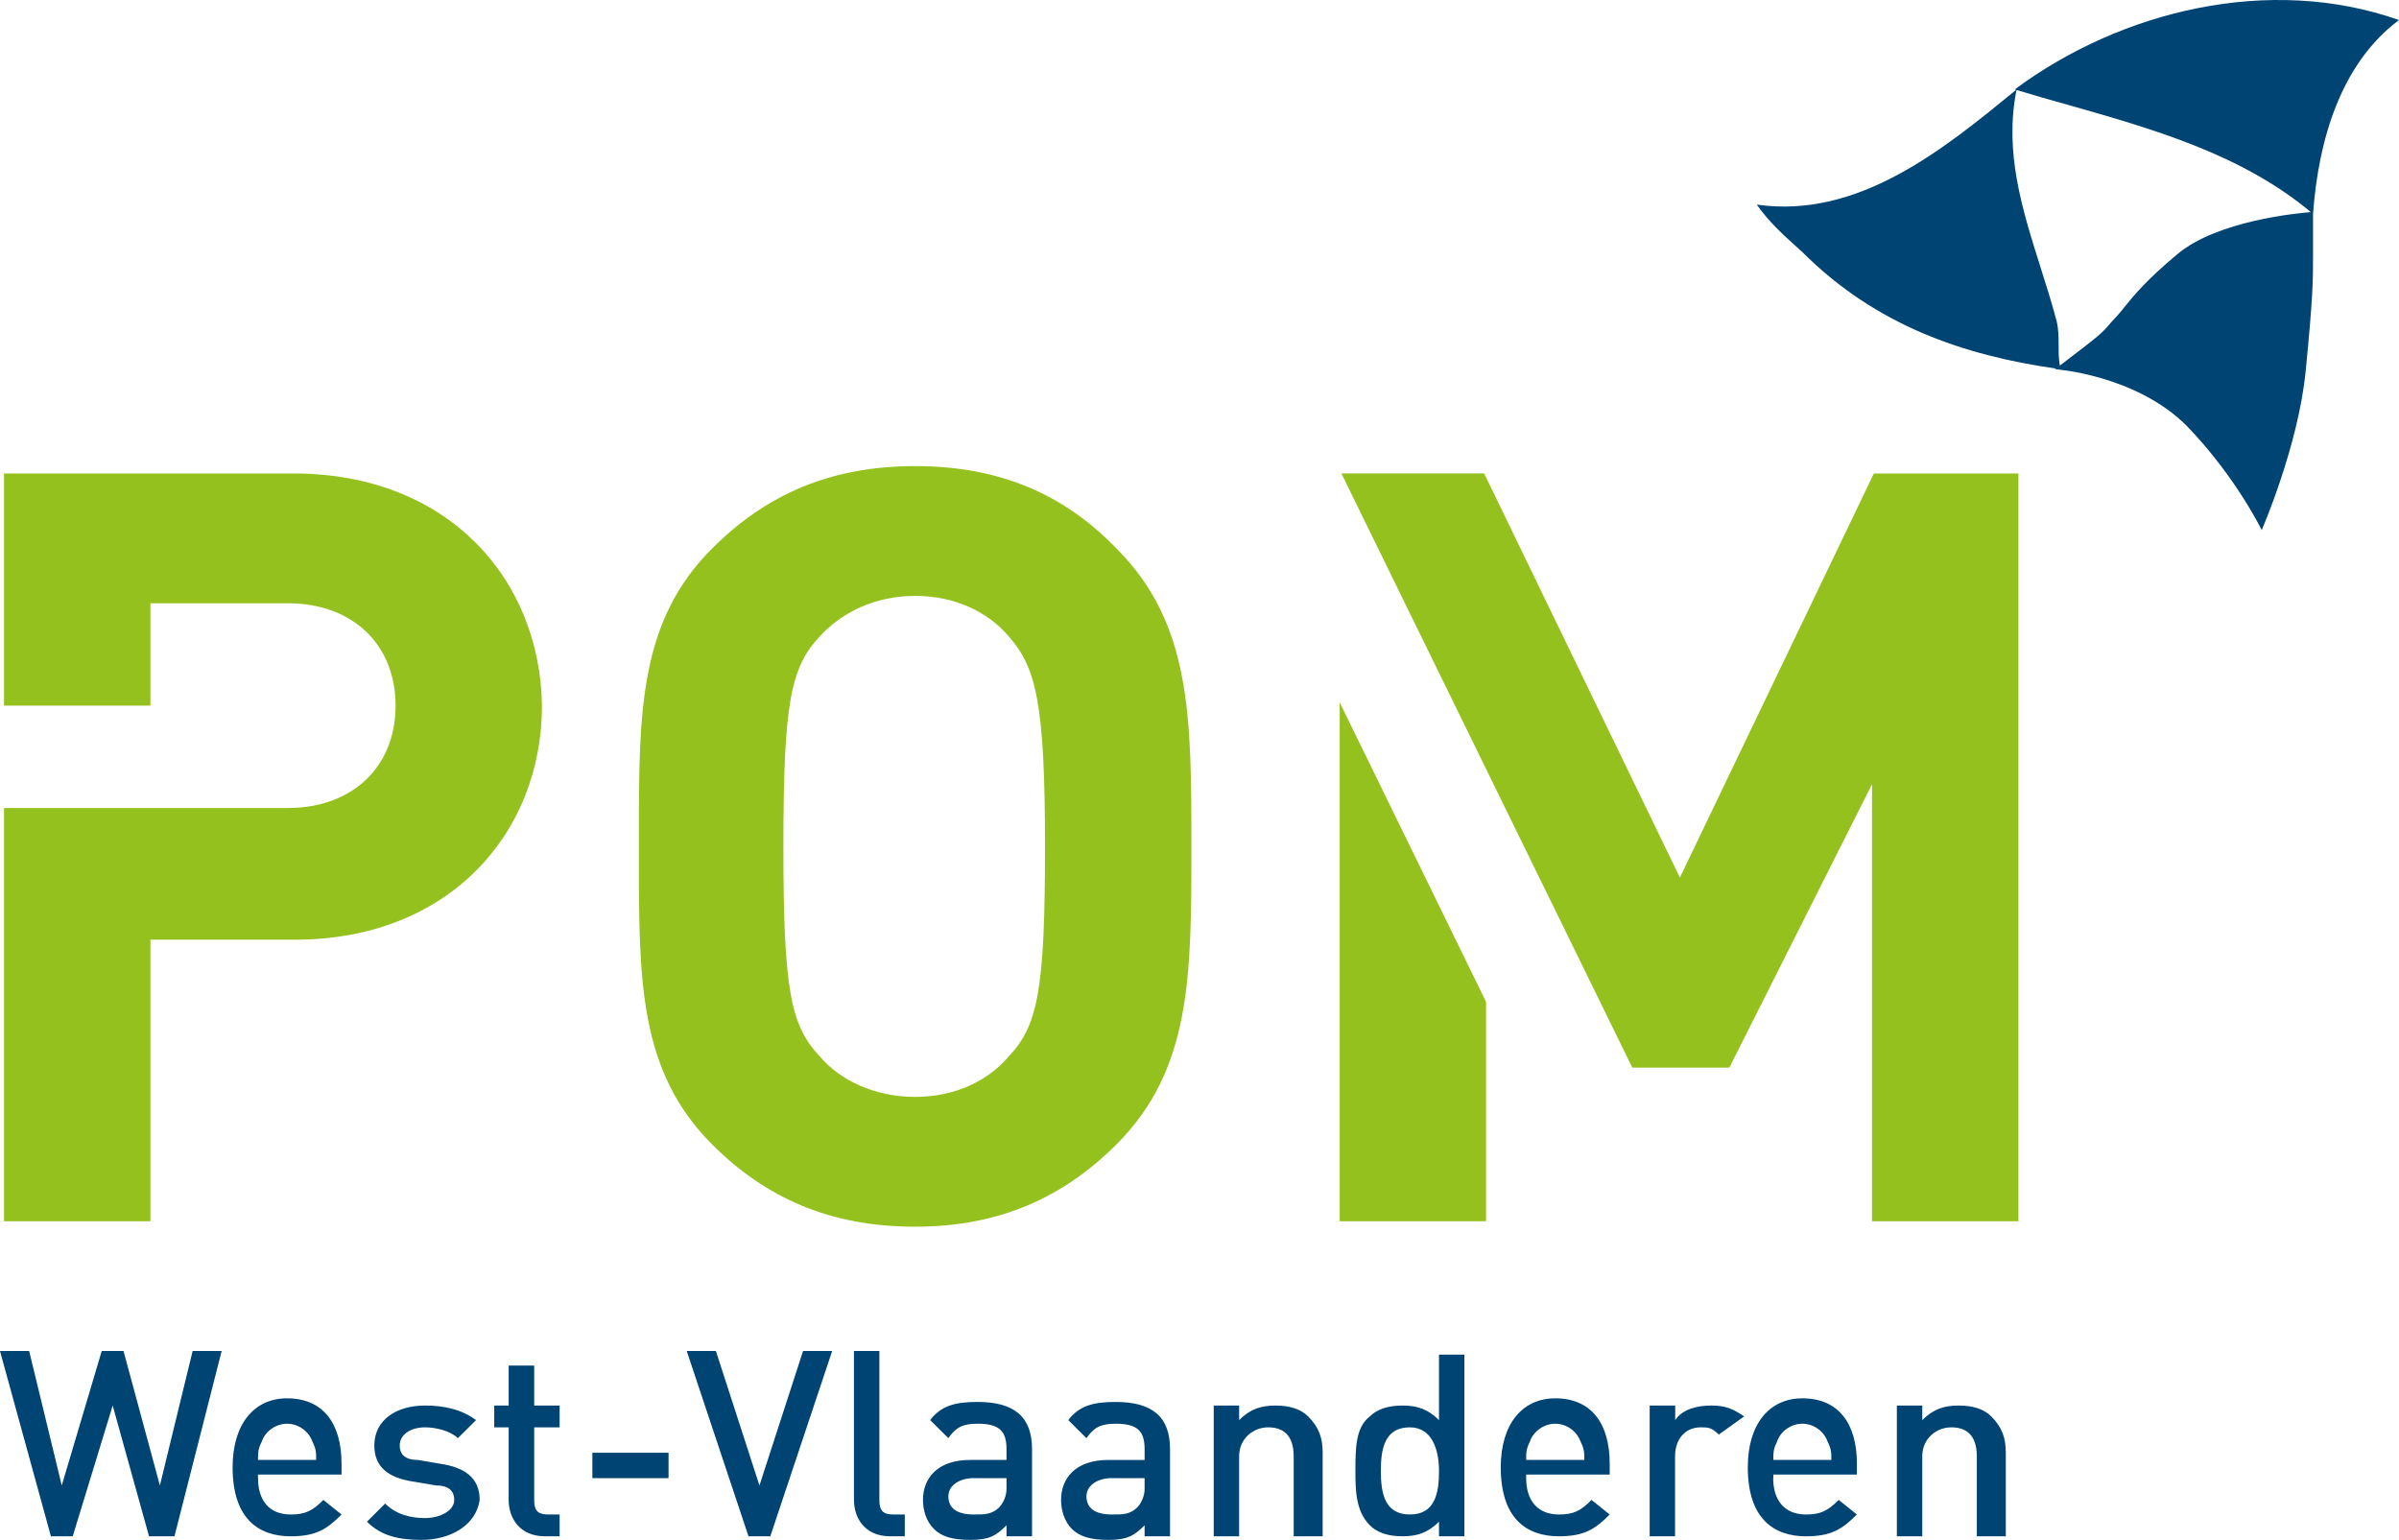
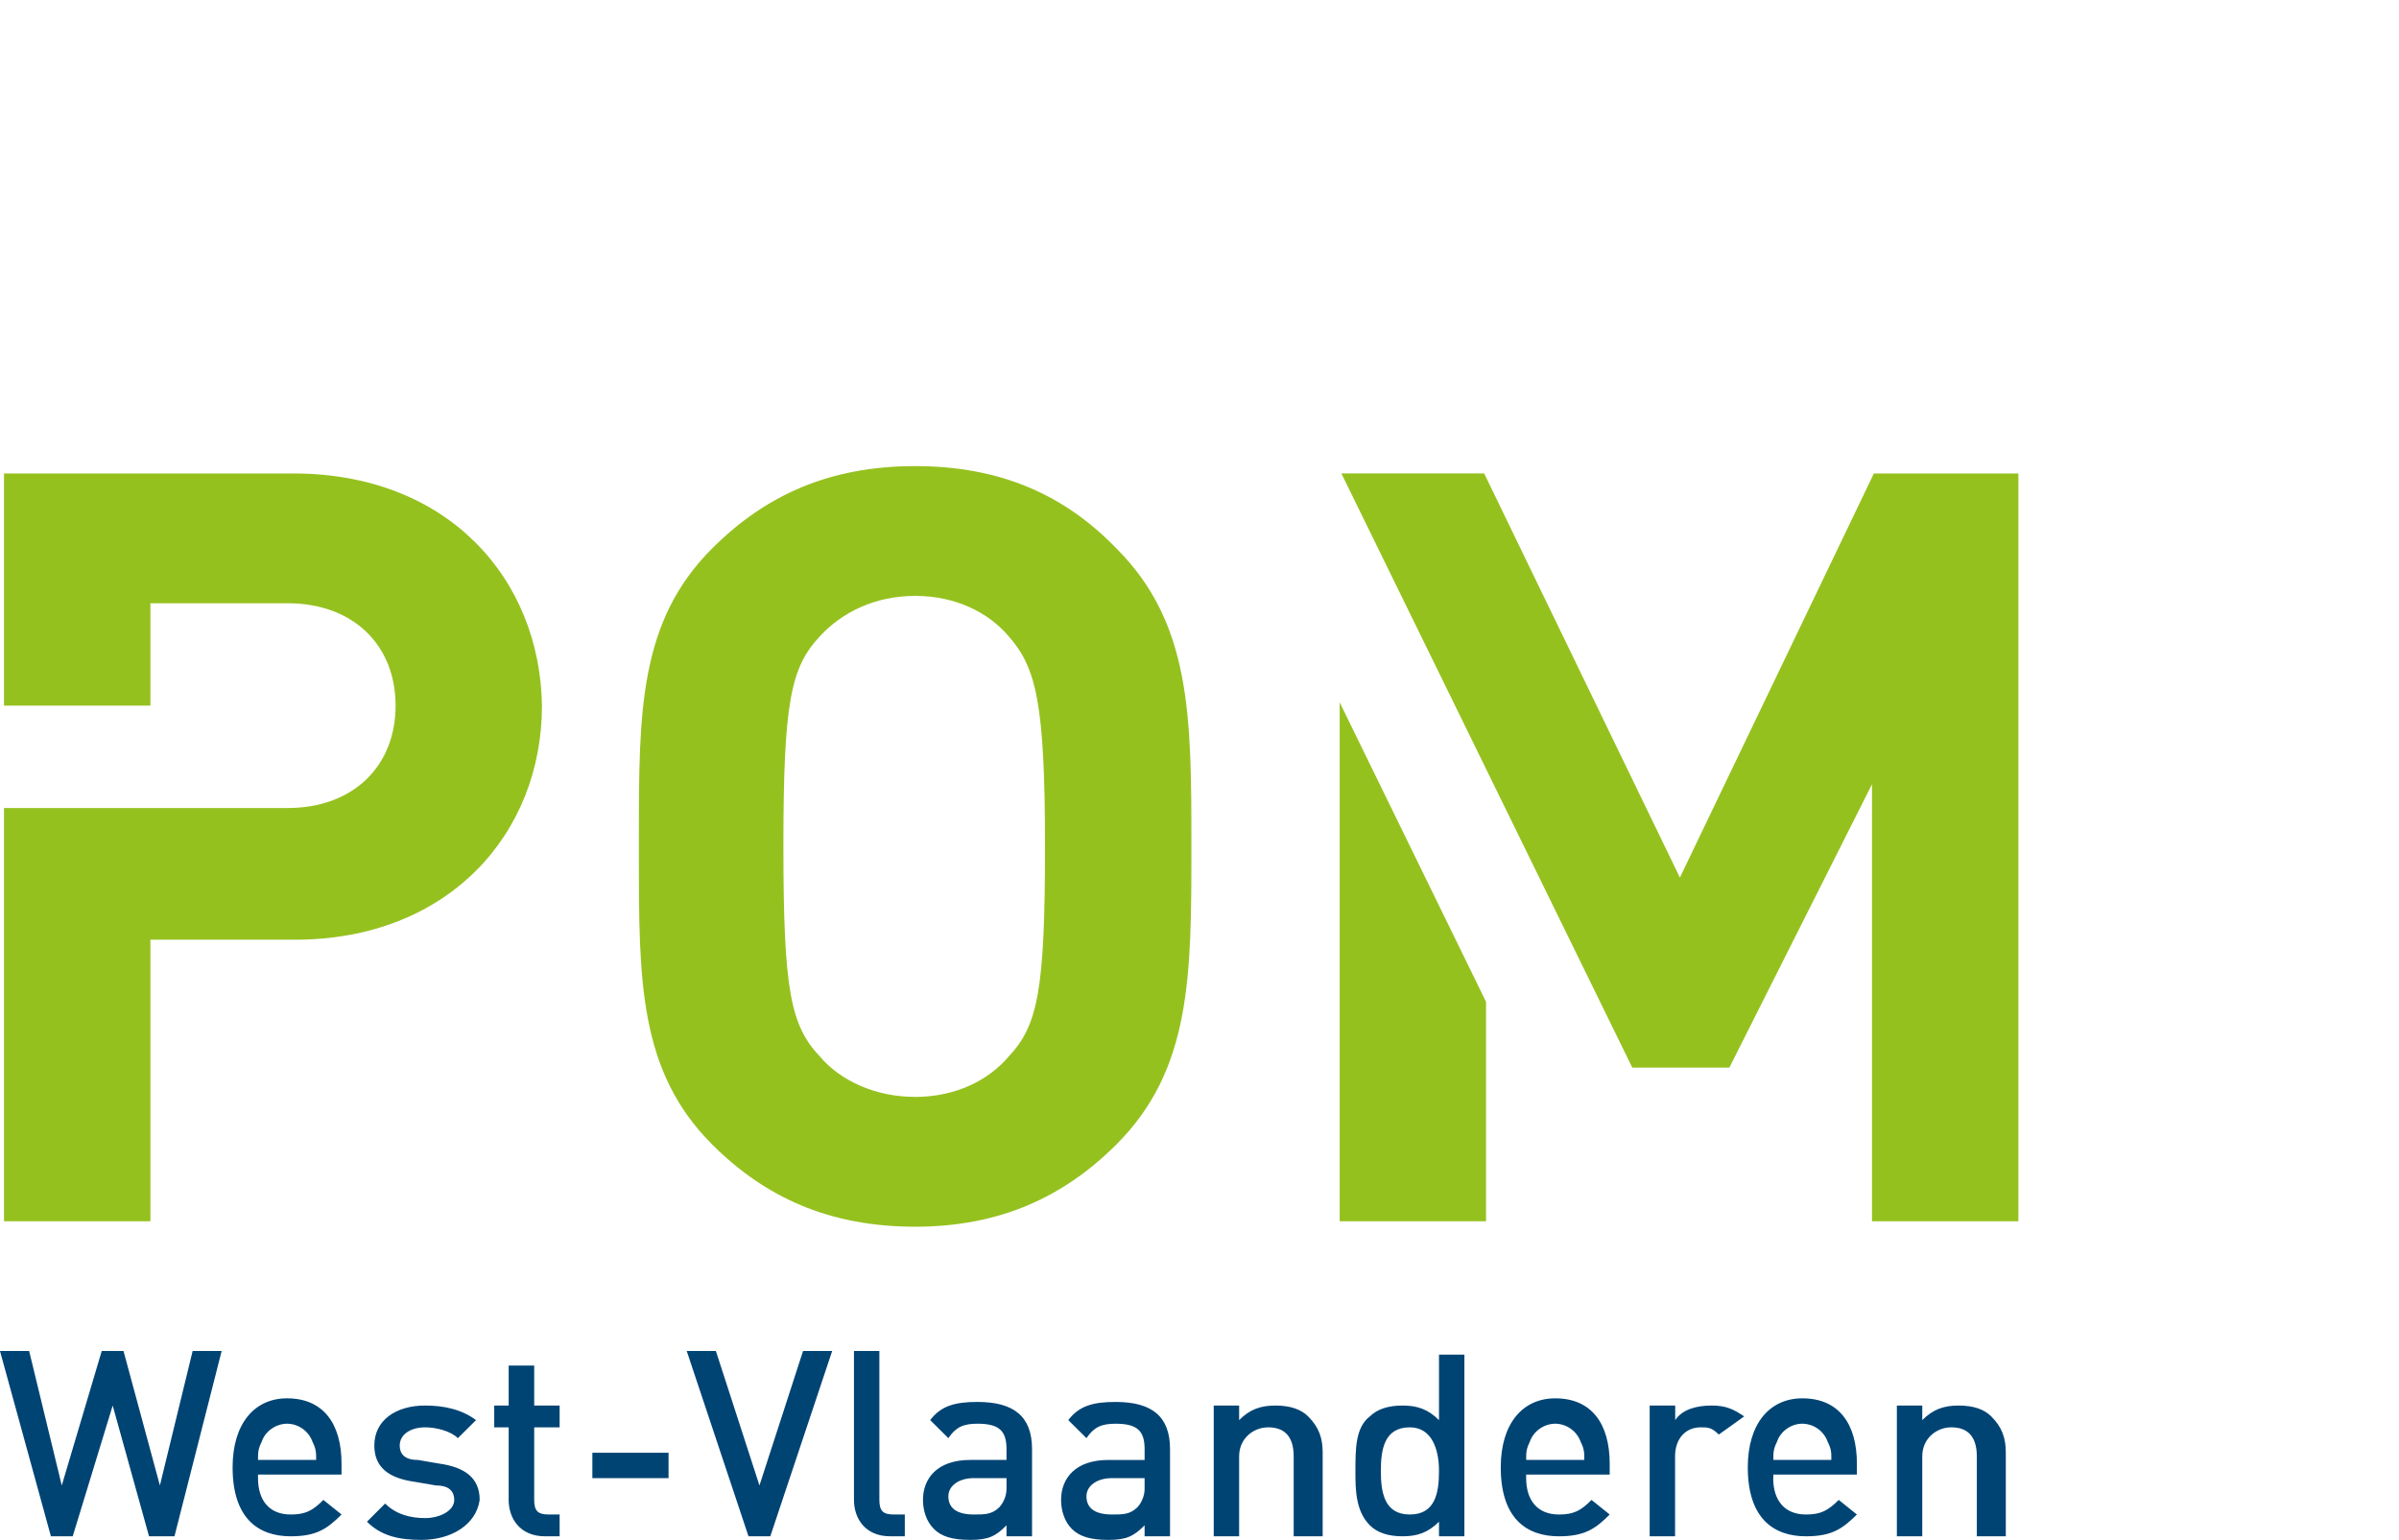
<svg xmlns="http://www.w3.org/2000/svg" id="Layer_1" viewBox="0 0 350 224.683">
  <defs>
    <style>.cls-1{fill:#004474;}.cls-1,.cls-2{fill-rule:evenodd;}.cls-2{fill:#95c11f;}</style>
  </defs>
  <path class="cls-1" d="M112.383,224.159h-3.181l-9.012-27.037h4.254l6.356,19.622,6.361-19.622h4.249l-9.027,27.037ZM25.454,224.159h-3.71l-5.303-19.078-5.832,19.078h-3.181l-7.429-27.037h4.254l4.758,19.622,5.832-19.622h3.176l5.308,19.622,4.778-19.622h4.234l-6.885,27.037ZM37.642,215.671c0,3.181,1.578,5.308,4.778,5.308,2.107,0,3.181-.529,4.758-2.127l2.651,2.127c-2.122,2.127-3.705,3.181-7.41,3.181-4.778,0-8.483-2.656-8.483-10.066,0-6.361,3.181-10.066,7.939-10.066,5.303,0,7.954,3.705,7.954,9.537v1.583h-12.188v.524ZM45.601,210.388c-.564-1.583-2.047-2.636-3.705-2.656-1.603,0-3.201,1.054-3.725,2.656-.529,1.054-.529,1.578-.529,2.631h8.483c0-1.054,0-1.578-.524-2.631h0ZM53.54,222.032c2.122,2.127,4.778,2.651,7.954,2.651,4.234,0,7.959-2.127,8.488-5.832,0-3.181-2.127-4.758-5.832-5.288l-3.181-.544c-2.127,0-2.651-1.054-2.651-2.107,0-1.598,1.578-2.651,3.705-2.651,1.598,0,3.705.524,4.778,1.578l2.651-2.632c-2.127-1.598-4.778-2.127-7.43-2.127-4.234,0-7.41,2.127-7.41,5.832,0,3.181,2.102,4.758,5.827,5.288l3.181.544c2.107,0,2.651,1.054,2.651,2.107,0,1.598-2.122,2.651-4.249,2.651-2.127,0-4.234-.524-5.832-2.122l-2.651,2.651ZM79.519,224.159c-3.705,0-5.307-2.656-5.307-5.308v-10.59h-2.107v-3.181h2.107v-5.832h3.725v5.832h3.71v3.181h-3.71v10.59c0,1.598.529,2.127,2.107,2.127h1.603v3.181h-2.127ZM86.404,211.966h11.134v3.705h-11.115v-3.705h-.02ZM124.59,218.851c0,2.651,1.583,5.308,5.288,5.308h2.127v-3.181h-1.603c-1.578,0-2.107-.529-2.107-2.127v-21.73h-3.705v21.73ZM146.844,224.159v-1.603c-1.578,1.603-2.651,2.127-5.302,2.127-2.656,0-4.234-.524-5.288-1.598-1.073-1.053-1.598-2.636-1.598-4.234,0-3.181,2.127-5.832,6.885-5.832h5.302v-1.578c0-2.656-1.054-3.71-4.234-3.71-2.122,0-3.176.529-4.249,2.107l-2.651-2.632c1.598-2.127,3.725-2.651,6.9-2.651,5.308,0,7.959,2.107,7.959,6.885v12.717h-3.725ZM146.844,215.671h-4.778c-2.107,0-3.705,1.073-3.705,2.656,0,1.598,1.073,2.651,3.705,2.651,1.598,0,2.651,0,3.725-1.054.664-.744,1.034-1.678,1.054-2.651v-1.603ZM166.991,222.556v1.603h3.71v-12.717c0-4.778-2.636-6.885-7.939-6.885-3.181,0-5.308.524-6.905,2.651l2.651,2.632c1.073-1.578,2.127-2.107,4.254-2.107,3.175,0,4.229,1.054,4.229,3.71v1.578h-5.302c-4.758,0-6.885,2.651-6.885,5.832,0,1.598.524,3.181,1.578,4.234,1.074,1.074,2.656,1.598,5.308,1.598,2.651,0,3.705-.524,5.302-2.127h0ZM162.233,215.671h4.758v1.603c0,1.054-.524,2.107-1.054,2.651-1.068,1.054-2.122,1.054-3.705,1.054-2.651,0-3.725-1.054-3.725-2.651,0-1.583,1.598-2.656,3.705-2.656h.02ZM188.741,224.159v-11.664c0-3.18-1.603-4.234-3.725-4.234-2.107,0-4.234,1.578-4.234,4.234v11.664h-3.705v-19.078h3.705v2.127c1.578-1.598,3.18-2.127,5.308-2.127,2.102,0,3.705.529,4.758,1.583,1.598,1.598,2.122,3.176,2.122,5.302v12.193h-4.229ZM209.941,222.032v2.127h3.705v-26.508h-3.705v9.557c-1.598-1.598-3.181-2.127-5.308-2.127-2.122,0-3.705.529-4.778,1.583-2.107,1.598-2.107,4.778-2.107,7.954,0,2.656,0,5.832,2.107,7.939,1.074,1.074,2.656,1.603,4.778,1.603,2.127,0,3.71-.529,5.308-2.127h0ZM201.458,214.617c0-3.176.524-6.356,4.229-6.356,3.2,0,4.254,3.181,4.254,6.356,0,3.181-.529,6.361-4.254,6.361-3.705,0-4.229-3.181-4.229-6.361h0ZM222.658,215.671c0,3.181,1.598,5.308,4.778,5.308,2.127,0,3.181-.529,4.758-2.127l2.651,2.127c-2.107,2.127-3.705,3.181-7.41,3.181-4.778,0-8.483-2.656-8.483-10.066,0-6.361,3.176-10.066,7.954-10.066,5.288,0,7.939,3.705,7.939,9.537v1.583h-12.188v.524ZM230.617,210.388c-.569-1.583-2.052-2.636-3.71-2.656-1.598,0-3.195,1.054-3.725,2.656-.524,1.054-.524,1.578-.524,2.631h8.483c0-1.054,0-1.578-.524-2.631h0ZM248.108,208.261c1.054,0,1.603,0,2.656,1.054l3.705-2.651c-1.583-1.054-2.651-1.583-4.758-1.583-2.127,0-4.254.529-5.308,2.127v-2.127h-3.725v19.078h3.705v-11.664c0-2.656,1.603-4.234,3.725-4.234h0ZM258.698,215.671c0,3.181,1.603,5.308,4.783,5.308,2.122,0,3.176-.529,4.778-2.127l2.651,2.127c-2.127,2.127-3.725,3.181-7.43,3.181-4.763,0-8.488-2.656-8.488-10.066,0-6.361,3.181-10.066,7.959-10.066,5.308,0,7.959,3.705,7.959,9.537v1.583h-12.193v.524h-.02ZM266.657,210.388c-.564-1.583-2.027-2.636-3.705-2.656-1.598,0-3.181,1.054-3.705,2.656-.529,1.054-.529,1.578-.529,2.631h8.468c0-1.054,0-1.578-.529-2.631h0ZM288.406,212.495v11.664h4.229v-12.193c0-2.127-.524-3.705-2.122-5.302-1.054-1.054-2.636-1.583-4.763-1.583-2.122,0-3.705.529-5.303,2.127v-2.127h-3.705v19.078h3.705v-11.664c0-2.656,2.127-4.234,4.234-4.234,2.122,0,3.725,1.054,3.725,4.234h0ZM288.406,212.495" />
  <path class="cls-2" d="M133.523,178.987c12.268,0,21.61-4.274,29.354-11.998,10.94-10.94,10.94-24.555,10.94-43.494s0-32.549-10.94-43.474c-7.469-7.739-16.811-12.013-29.354-12.013s-21.884,4.274-29.624,12.013c-10.69,10.67-10.69,23.892-10.69,42.171v2.631c0,18.254,0,31.481,10.69,42.166,7.739,7.724,17.081,11.998,29.624,11.998h0ZM133.523,86.946c5.872,0,10.67,2.402,13.616,5.872,3.999,4.544,5.322,9.616,5.322,30.677,0,21.086-1.054,26.158-5.322,30.682-2.946,3.47-7.744,5.872-13.616,5.872s-10.94-2.402-13.886-5.872c-4.274-4.524-5.343-9.596-5.343-30.682,0-21.061,1.069-26.133,5.343-30.677,3.2-3.47,8.014-5.872,13.886-5.872h0ZM.584,69.081h42.186c22.683,0,36.025,15.468,36.299,33.877,0,18.664-13.616,34.152-36.044,34.152h-21.081v41.078H.584v-60.291h41.367c9.617,0,15.763-6.141,15.763-14.939s-6.146-14.939-15.763-14.939h-20.007v14.939H.584v-33.877ZM195.451,102.434v75.754h21.355v-32.01l-21.375-43.744h.02ZM245.087,128.043l28.3-58.962h21.086v109.107h-21.36v-63.761l-20.811,41.347h-14.16l-42.441-86.694h20.831l28.555,58.962ZM245.087,128.043" />
-   <path class="cls-1" d="M293.943,13.044c15.468-11.469,37.098-16.792,56.057-10.121-8.543,6.396-11.763,17.59-12.542,28.28v5.852c0,4.019,0,6.141-1.073,17.086-1.074,10.94-6.416,23.208-6.416,23.208,0,0-3.725-7.744-10.94-15.214-7.475-7.47-19.213-8.268-19.213-8.268.04-.04.075-.06.115-.095-13.356-1.912-26.193-6.226-36.958-16.971l-.389-.35c-2.477-2.242-4.504-4.059-6.281-6.596,14.824,2.127,27.287-8.114,37.662-16.597l.175-.135-.195-.08ZM300.519,53.343c5.967-4.549,6.027-4.604,7.564-6.401.644-.679,1.268-1.363,1.832-2.107,1.443-1.773,3.315-4.054,7.784-7.779,5.832-4.858,17.456-5.952,19.443-6.106-10.141-8.463-22.953-12.093-35.475-15.663-2.517-.699-5.013-1.403-7.47-2.162-1.812,9.107.839,17.435,3.49,25.824.839,2.651,1.678,5.303,2.382,7.974.27,1.213.27,2.342.27,3.475,0,.974,0,1.927.18,2.946h0ZM300.519,53.343" />
</svg>